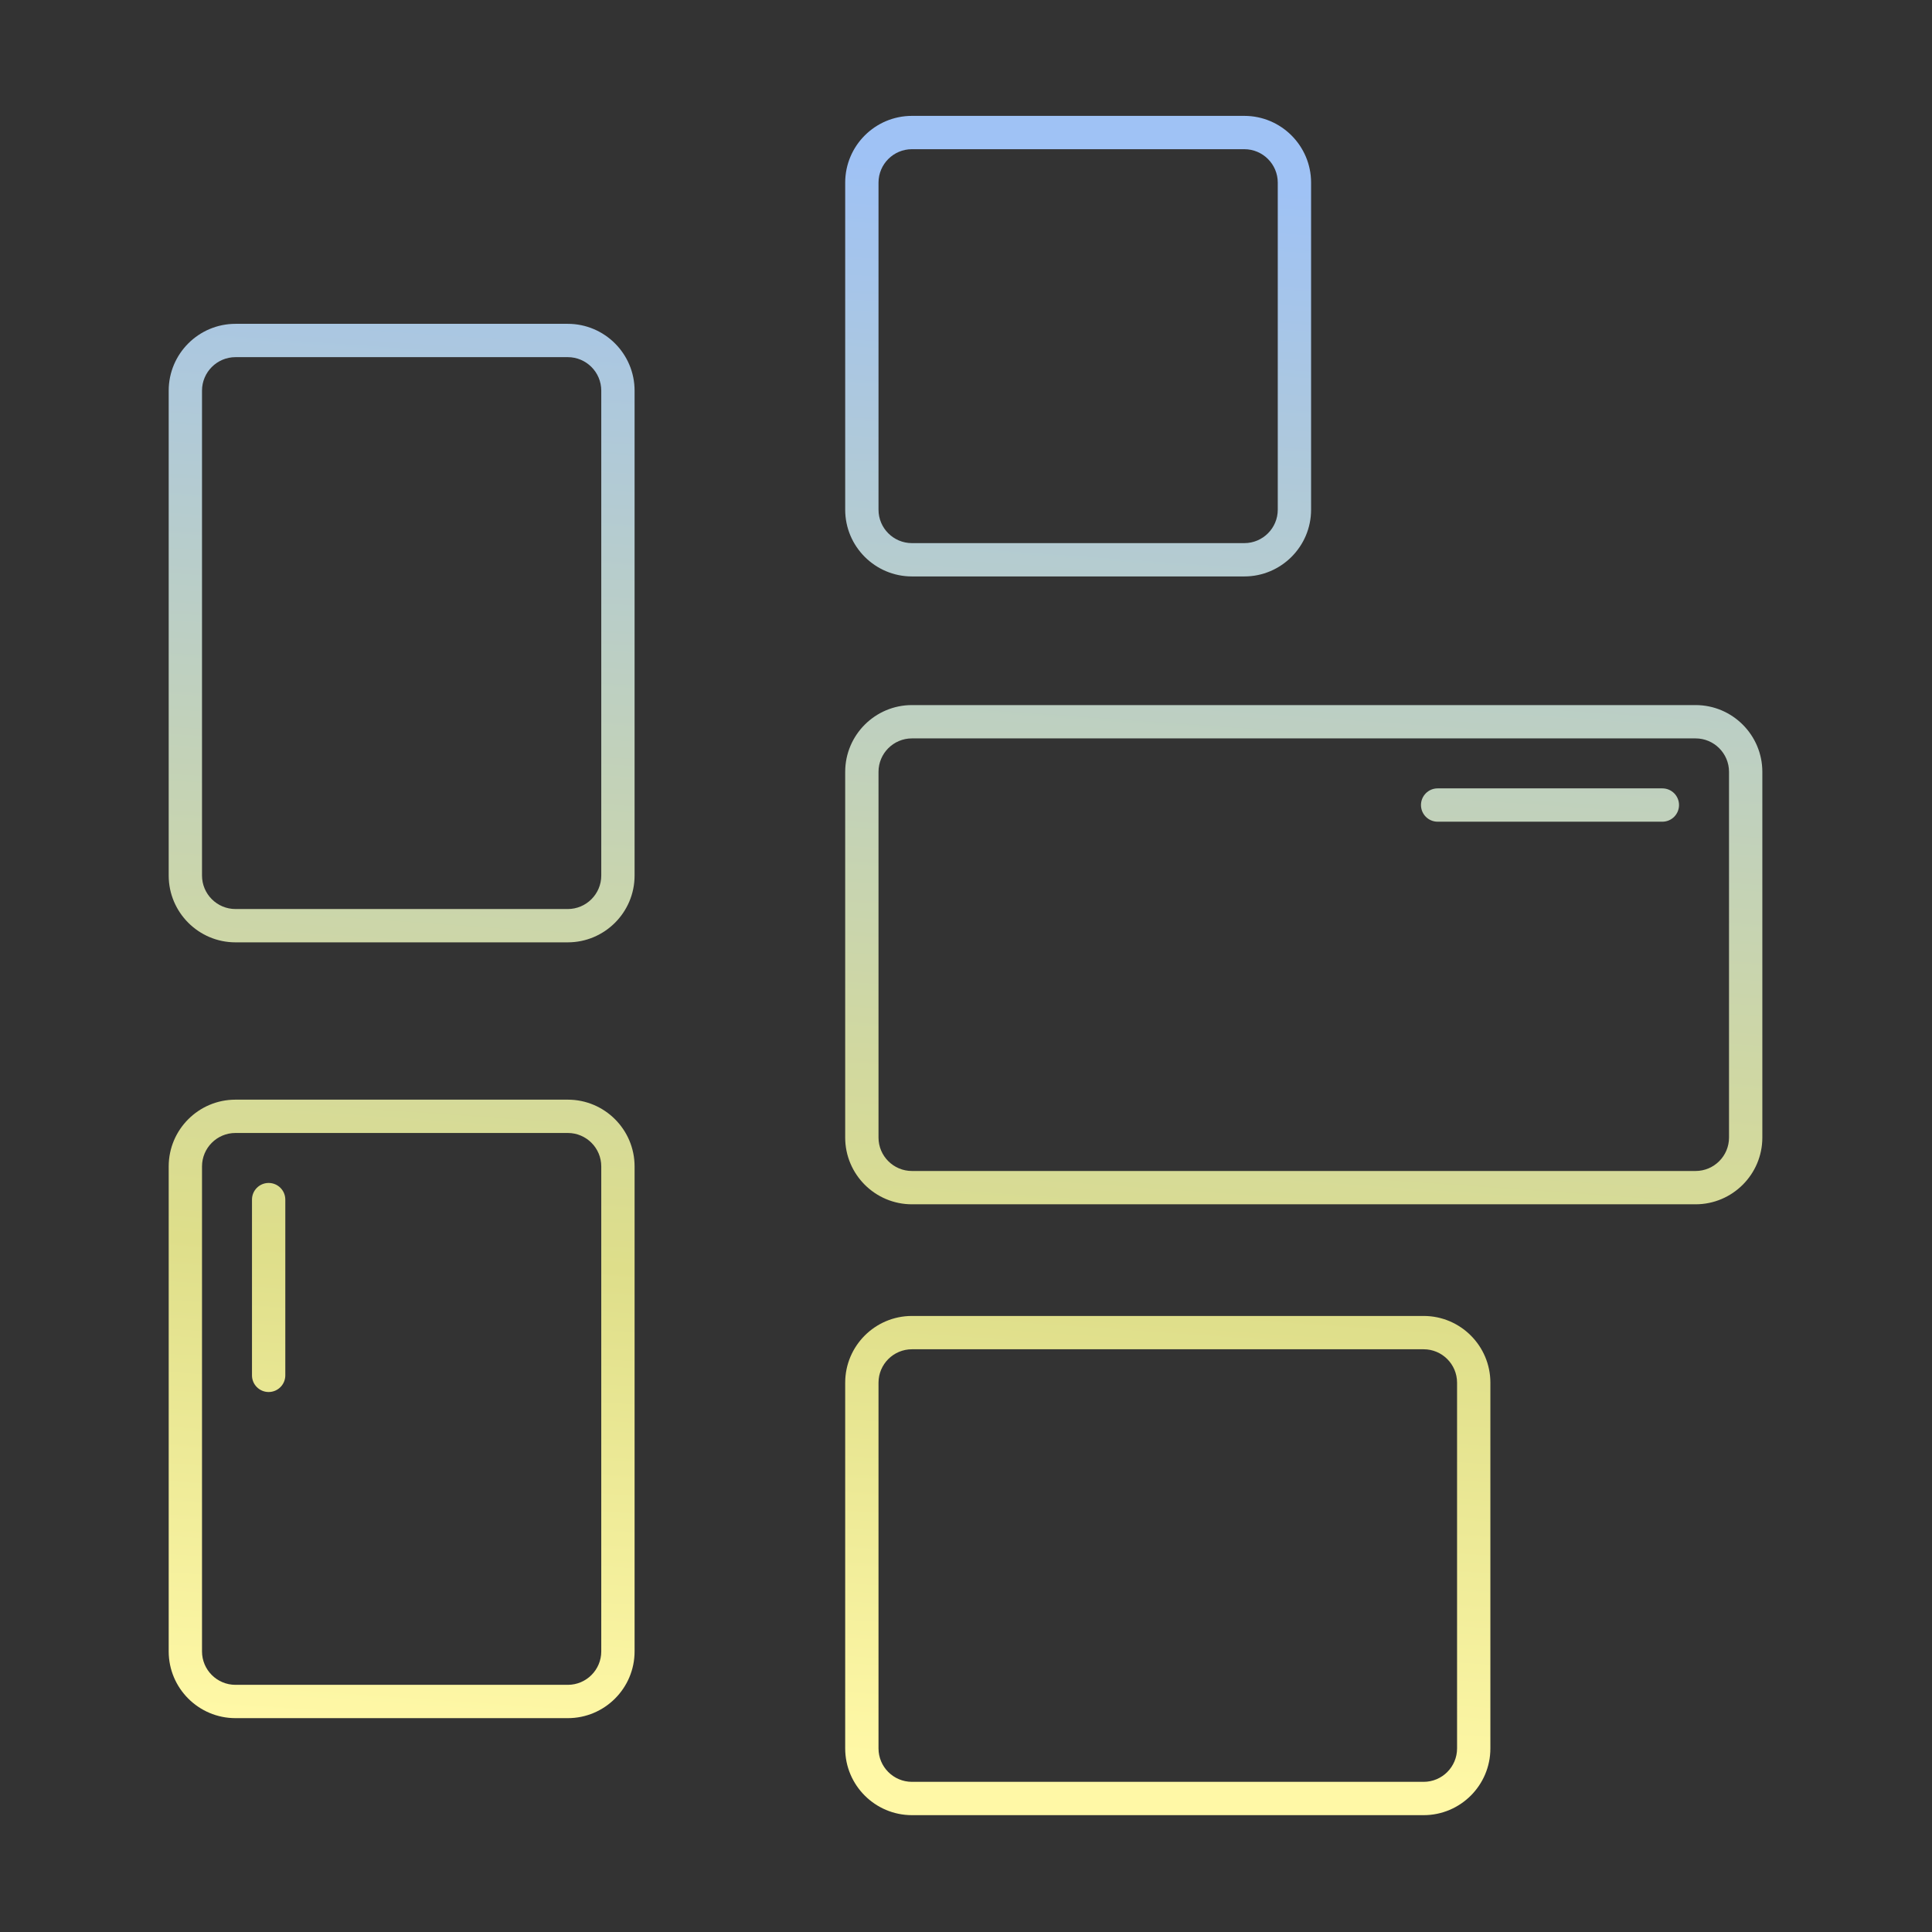
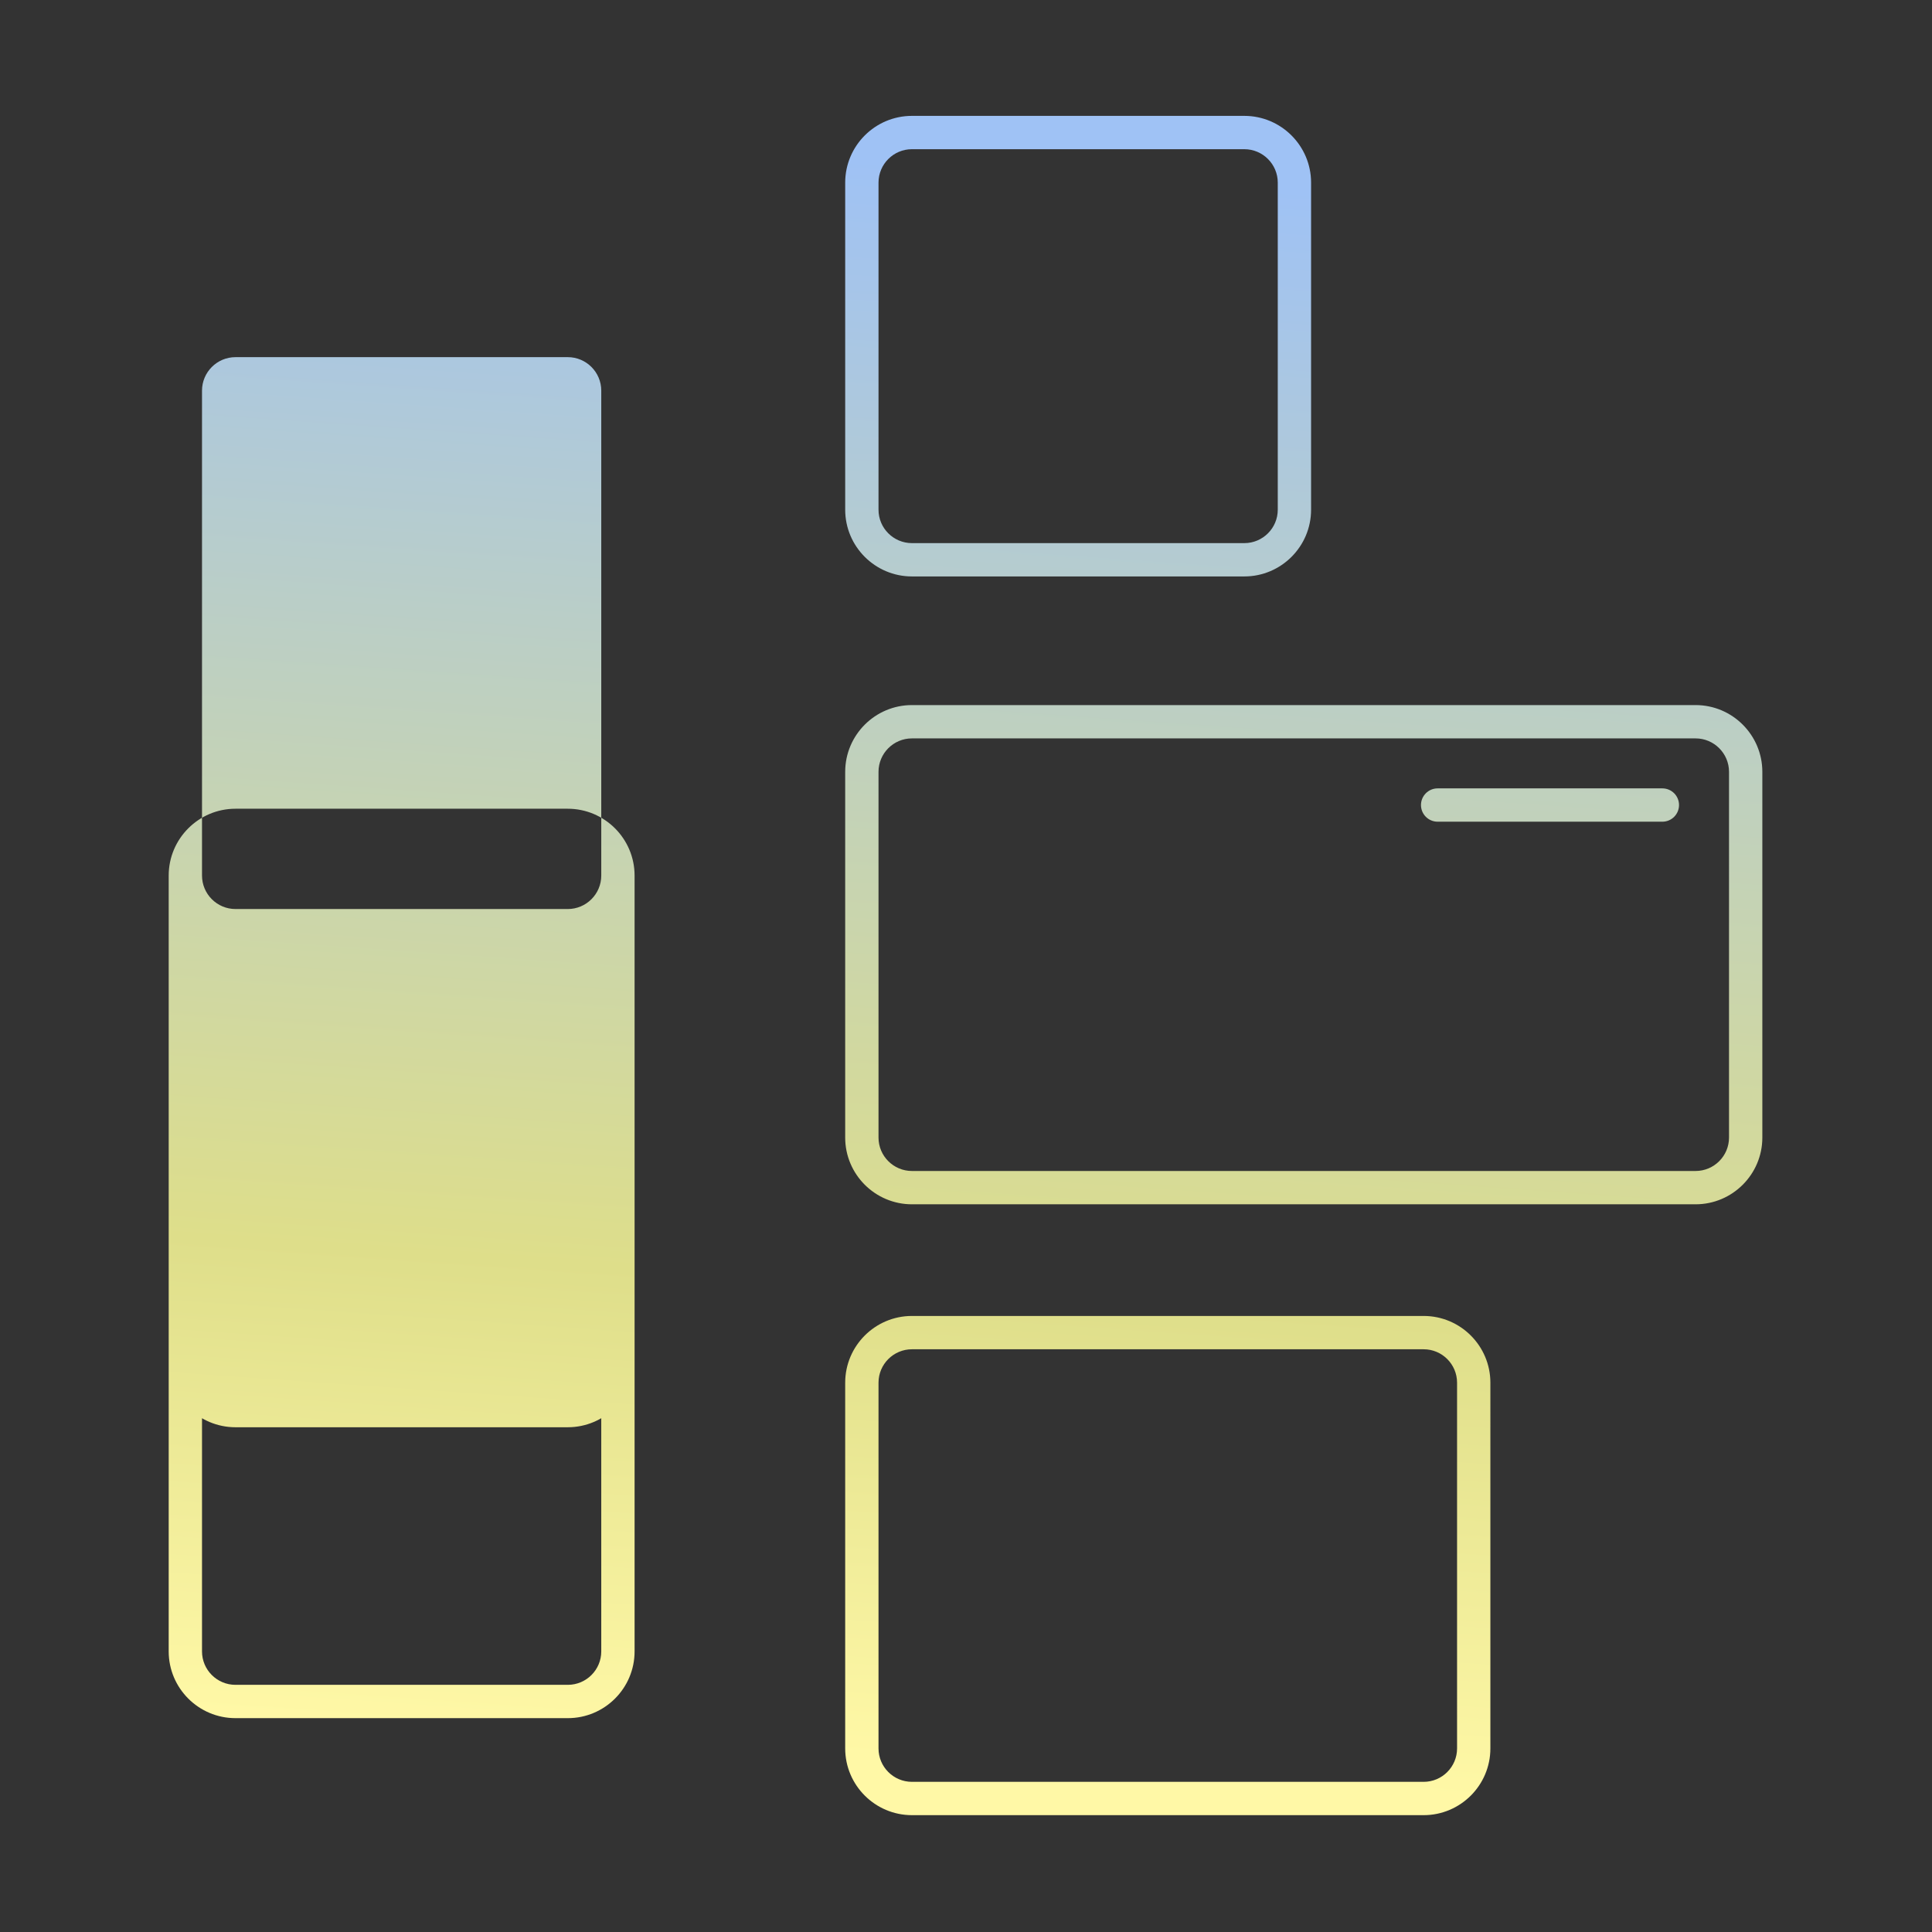
<svg xmlns="http://www.w3.org/2000/svg" xmlns:ns1="http://sodipodi.sourceforge.net/DTD/sodipodi-0.dtd" xmlns:ns2="http://www.inkscape.org/namespaces/inkscape" xmlns:xlink="http://www.w3.org/1999/xlink" enable-background="new 0 0 512 512" viewBox="0 0 512 512" version="1.1" id="svg2" ns1:docname="frame.svg" ns2:version="1.4 (e7c3feb1, 2024-10-09)">
  <rect x="0" y="0" width="512" height="512" fill="#333333" stroke="none" />
  <defs id="defs2">
    <linearGradient id="linearGradient2" ns2:collect="always">
      <stop style="stop-color:#9fc2f5;stop-opacity:1;" offset="0" id="stop3" />
      <stop style="stop-color:#dede8a;stop-opacity:1;" offset="0.704" id="stop5" />
      <stop style="stop-color:#fff8a6;stop-opacity:1;" offset="1" id="stop4" />
    </linearGradient>
    <linearGradient ns2:collect="always" xlink:href="#linearGradient2" id="linearGradient4" x1="272.331" y1="22.461" x2="239.669" y2="489.539" gradientUnits="userSpaceOnUse" />
    <linearGradient ns2:collect="always" xlink:href="#linearGradient2" id="linearGradient1" gradientUnits="userSpaceOnUse" x1="272.331" y1="22.461" x2="239.669" y2="489.539" />
  </defs>
  <ns1:namedview id="namedview2" pagecolor="#ffffff" bordercolor="#000000" borderopacity="0.25" ns2:showpageshadow="2" ns2:pageopacity="0.0" ns2:pagecheckerboard="0" ns2:deskcolor="#d1d1d1" ns2:zoom="0.76367188" ns2:cx="914.65984" ns2:cy="255.34527" ns2:window-width="1144" ns2:window-height="765" ns2:window-x="0" ns2:window-y="25" ns2:window-maximized="0" ns2:current-layer="svg2" />
  <linearGradient id="SVGID_1_" gradientUnits="userSpaceOnUse" x1="29.436" x2="421.128" y1="473.169" y2="81.477">
    <stop offset="0" stop-color="#696eff" id="stop1" />
    <stop offset="1" stop-color="#f8acff" id="stop2" />
  </linearGradient>
  <g id="_x33_8_Picture" style="fill:url(#linearGradient4)" transform="matrix(0.902,0,0,0.902,24.96,24.96)">
-     <path d="m 51.257,381.306 c -2.703,0 -4.895,-2.189 -4.895,-4.895 v -51.633 c 0,-2.705 2.192,-4.895 4.895,-4.895 2.703,0 4.895,2.189 4.895,4.895 v 51.633 c -10e-4,2.706 -2.192,4.895 -4.895,4.895 z M 465.631,208.851 c 0,-2.705 -2.189,-4.895 -4.895,-4.895 h -66.025 c -2.705,0 -4.895,2.189 -4.895,4.895 0,2.705 2.189,4.895 4.895,4.895 h 66.025 c 2.706,-0.001 4.895,-2.19 4.895,-4.895 z M 21.891,229.567 V 87.101 c 0,-10.827 8.807,-19.631 19.631,-19.631 h 97.618 c 10.824,0 19.631,8.805 19.631,19.631 v 142.466 c 0,10.822 -8.807,19.626 -19.631,19.626 H 41.522 c -10.824,0 -19.631,-8.804 -19.631,-19.626 z m 9.789,0 c 0,5.425 4.414,9.837 9.842,9.837 h 97.618 c 5.428,0 9.842,-4.412 9.842,-9.837 V 87.101 c 0,-5.425 -4.414,-9.842 -9.842,-9.842 H 41.522 c -5.428,0 -9.842,4.417 -9.842,9.842 z m -9.789,85.456 c 0,-10.812 8.797,-19.612 19.61,-19.612 h 97.661 c 10.812,0 19.61,8.8 19.61,19.612 v 142.494 c 0,10.812 -8.797,19.607 -19.61,19.607 H 41.501 c -10.812,0 -19.61,-8.795 -19.61,-19.607 z m 9.789,142.494 c 0,5.416 4.405,9.818 9.82,9.818 h 97.661 c 5.416,0 9.82,-4.402 9.82,-9.818 V 315.023 c 0,-5.416 -4.405,-9.823 -9.82,-9.823 h -97.66 c -5.416,0 -9.82,4.407 -9.82,9.823 V 457.517 Z M 220.648,199.095 c 0,-10.812 8.797,-19.612 19.61,-19.612 h 230.239 c 10.812,0 19.612,8.8 19.612,19.612 v 107.453 c 0,10.812 -8.8,19.607 -19.612,19.607 h -230.24 c -10.812,0 -19.61,-8.795 -19.61,-19.607 V 199.095 Z m 9.789,107.453 c 0,5.416 4.405,9.818 9.82,9.818 h 230.239 c 5.416,0 9.823,-4.402 9.823,-9.818 V 199.095 c 0,-5.416 -4.407,-9.823 -9.823,-9.823 H 240.257 c -5.416,0 -9.82,4.407 -9.82,9.823 z m -9.789,72.019 c 0,-10.812 8.797,-19.607 19.61,-19.607 H 390.6 c 10.812,0 19.607,8.795 19.607,19.607 V 486.02 c 0,10.812 -8.795,19.607 -19.607,19.607 H 240.257 c -10.812,0 -19.61,-8.795 -19.61,-19.607 V 378.567 Z m 9.789,107.453 c 0,5.416 4.405,9.818 9.82,9.818 H 390.6 c 5.416,0 9.818,-4.402 9.818,-9.818 V 378.567 c 0,-5.416 -4.402,-9.818 -9.818,-9.818 H 240.257 c -5.416,0 -9.82,4.402 -9.82,9.818 z M 220.648,122.081 V 25.985 c 0,-10.812 8.797,-19.612 19.61,-19.612 h 97.659 c 10.812,0 19.612,8.8 19.612,19.612 v 96.096 c 0,10.812 -8.8,19.607 -19.612,19.607 h -97.659 c -10.813,0 -19.61,-8.795 -19.61,-19.607 z m 9.789,0 c 0,5.416 4.405,9.818 9.82,9.818 h 97.659 c 5.416,0 9.823,-4.402 9.823,-9.818 V 25.985 c 0,-5.416 -4.407,-9.823 -9.823,-9.823 h -97.659 c -5.416,0 -9.82,4.407 -9.82,9.823 z" fill="url(#SVGID_1_)" id="path2" style="fill:url(#linearGradient1)" />
+     <path d="m 51.257,381.306 c -2.703,0 -4.895,-2.189 -4.895,-4.895 v -51.633 c 0,-2.705 2.192,-4.895 4.895,-4.895 2.703,0 4.895,2.189 4.895,4.895 v 51.633 c -10e-4,2.706 -2.192,4.895 -4.895,4.895 z M 465.631,208.851 c 0,-2.705 -2.189,-4.895 -4.895,-4.895 h -66.025 c -2.705,0 -4.895,2.189 -4.895,4.895 0,2.705 2.189,4.895 4.895,4.895 h 66.025 c 2.706,-0.001 4.895,-2.19 4.895,-4.895 z M 21.891,229.567 c 0,-10.827 8.807,-19.631 19.631,-19.631 h 97.618 c 10.824,0 19.631,8.805 19.631,19.631 v 142.466 c 0,10.822 -8.807,19.626 -19.631,19.626 H 41.522 c -10.824,0 -19.631,-8.804 -19.631,-19.626 z m 9.789,0 c 0,5.425 4.414,9.837 9.842,9.837 h 97.618 c 5.428,0 9.842,-4.412 9.842,-9.837 V 87.101 c 0,-5.425 -4.414,-9.842 -9.842,-9.842 H 41.522 c -5.428,0 -9.842,4.417 -9.842,9.842 z m -9.789,85.456 c 0,-10.812 8.797,-19.612 19.61,-19.612 h 97.661 c 10.812,0 19.61,8.8 19.61,19.612 v 142.494 c 0,10.812 -8.797,19.607 -19.61,19.607 H 41.501 c -10.812,0 -19.61,-8.795 -19.61,-19.607 z m 9.789,142.494 c 0,5.416 4.405,9.818 9.82,9.818 h 97.661 c 5.416,0 9.82,-4.402 9.82,-9.818 V 315.023 c 0,-5.416 -4.405,-9.823 -9.82,-9.823 h -97.66 c -5.416,0 -9.82,4.407 -9.82,9.823 V 457.517 Z M 220.648,199.095 c 0,-10.812 8.797,-19.612 19.61,-19.612 h 230.239 c 10.812,0 19.612,8.8 19.612,19.612 v 107.453 c 0,10.812 -8.8,19.607 -19.612,19.607 h -230.24 c -10.812,0 -19.61,-8.795 -19.61,-19.607 V 199.095 Z m 9.789,107.453 c 0,5.416 4.405,9.818 9.82,9.818 h 230.239 c 5.416,0 9.823,-4.402 9.823,-9.818 V 199.095 c 0,-5.416 -4.407,-9.823 -9.823,-9.823 H 240.257 c -5.416,0 -9.82,4.407 -9.82,9.823 z m -9.789,72.019 c 0,-10.812 8.797,-19.607 19.61,-19.607 H 390.6 c 10.812,0 19.607,8.795 19.607,19.607 V 486.02 c 0,10.812 -8.795,19.607 -19.607,19.607 H 240.257 c -10.812,0 -19.61,-8.795 -19.61,-19.607 V 378.567 Z m 9.789,107.453 c 0,5.416 4.405,9.818 9.82,9.818 H 390.6 c 5.416,0 9.818,-4.402 9.818,-9.818 V 378.567 c 0,-5.416 -4.402,-9.818 -9.818,-9.818 H 240.257 c -5.416,0 -9.82,4.402 -9.82,9.818 z M 220.648,122.081 V 25.985 c 0,-10.812 8.797,-19.612 19.61,-19.612 h 97.659 c 10.812,0 19.612,8.8 19.612,19.612 v 96.096 c 0,10.812 -8.8,19.607 -19.612,19.607 h -97.659 c -10.813,0 -19.61,-8.795 -19.61,-19.607 z m 9.789,0 c 0,5.416 4.405,9.818 9.82,9.818 h 97.659 c 5.416,0 9.823,-4.402 9.823,-9.818 V 25.985 c 0,-5.416 -4.407,-9.823 -9.823,-9.823 h -97.659 c -5.416,0 -9.82,4.407 -9.82,9.823 z" fill="url(#SVGID_1_)" id="path2" style="fill:url(#linearGradient1)" />
  </g>
  <g id="Layer_1" />
</svg>